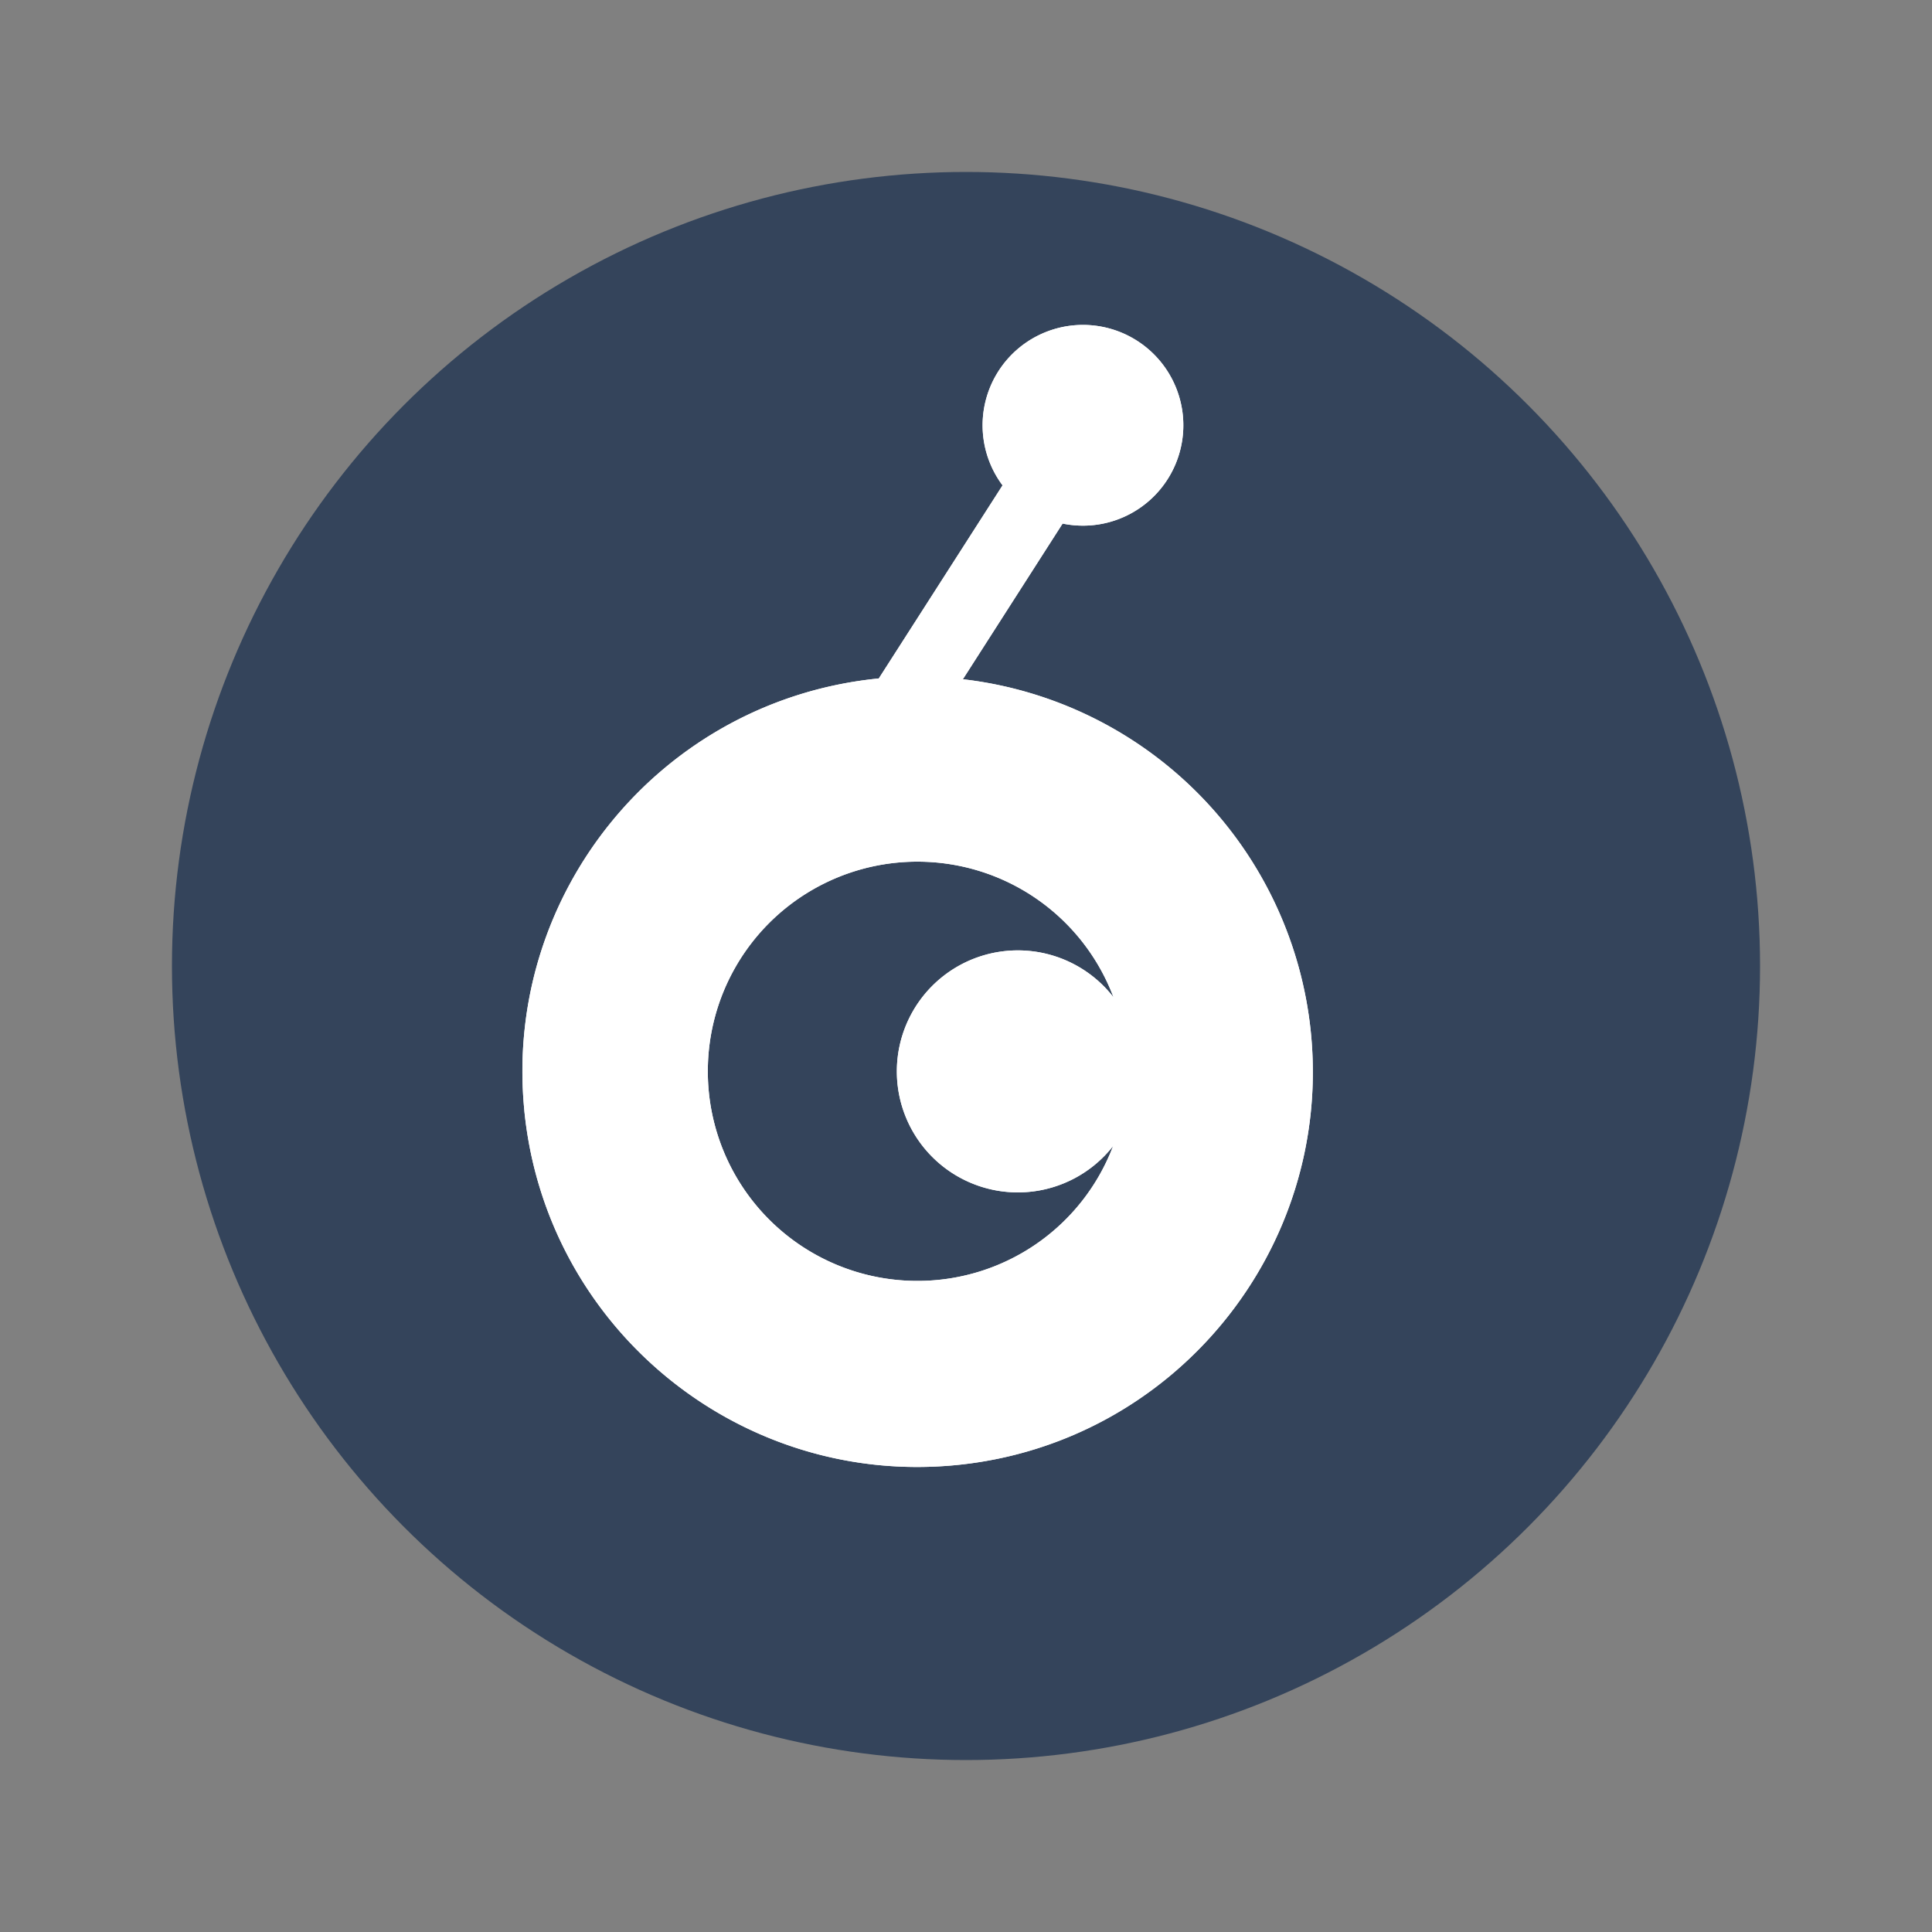
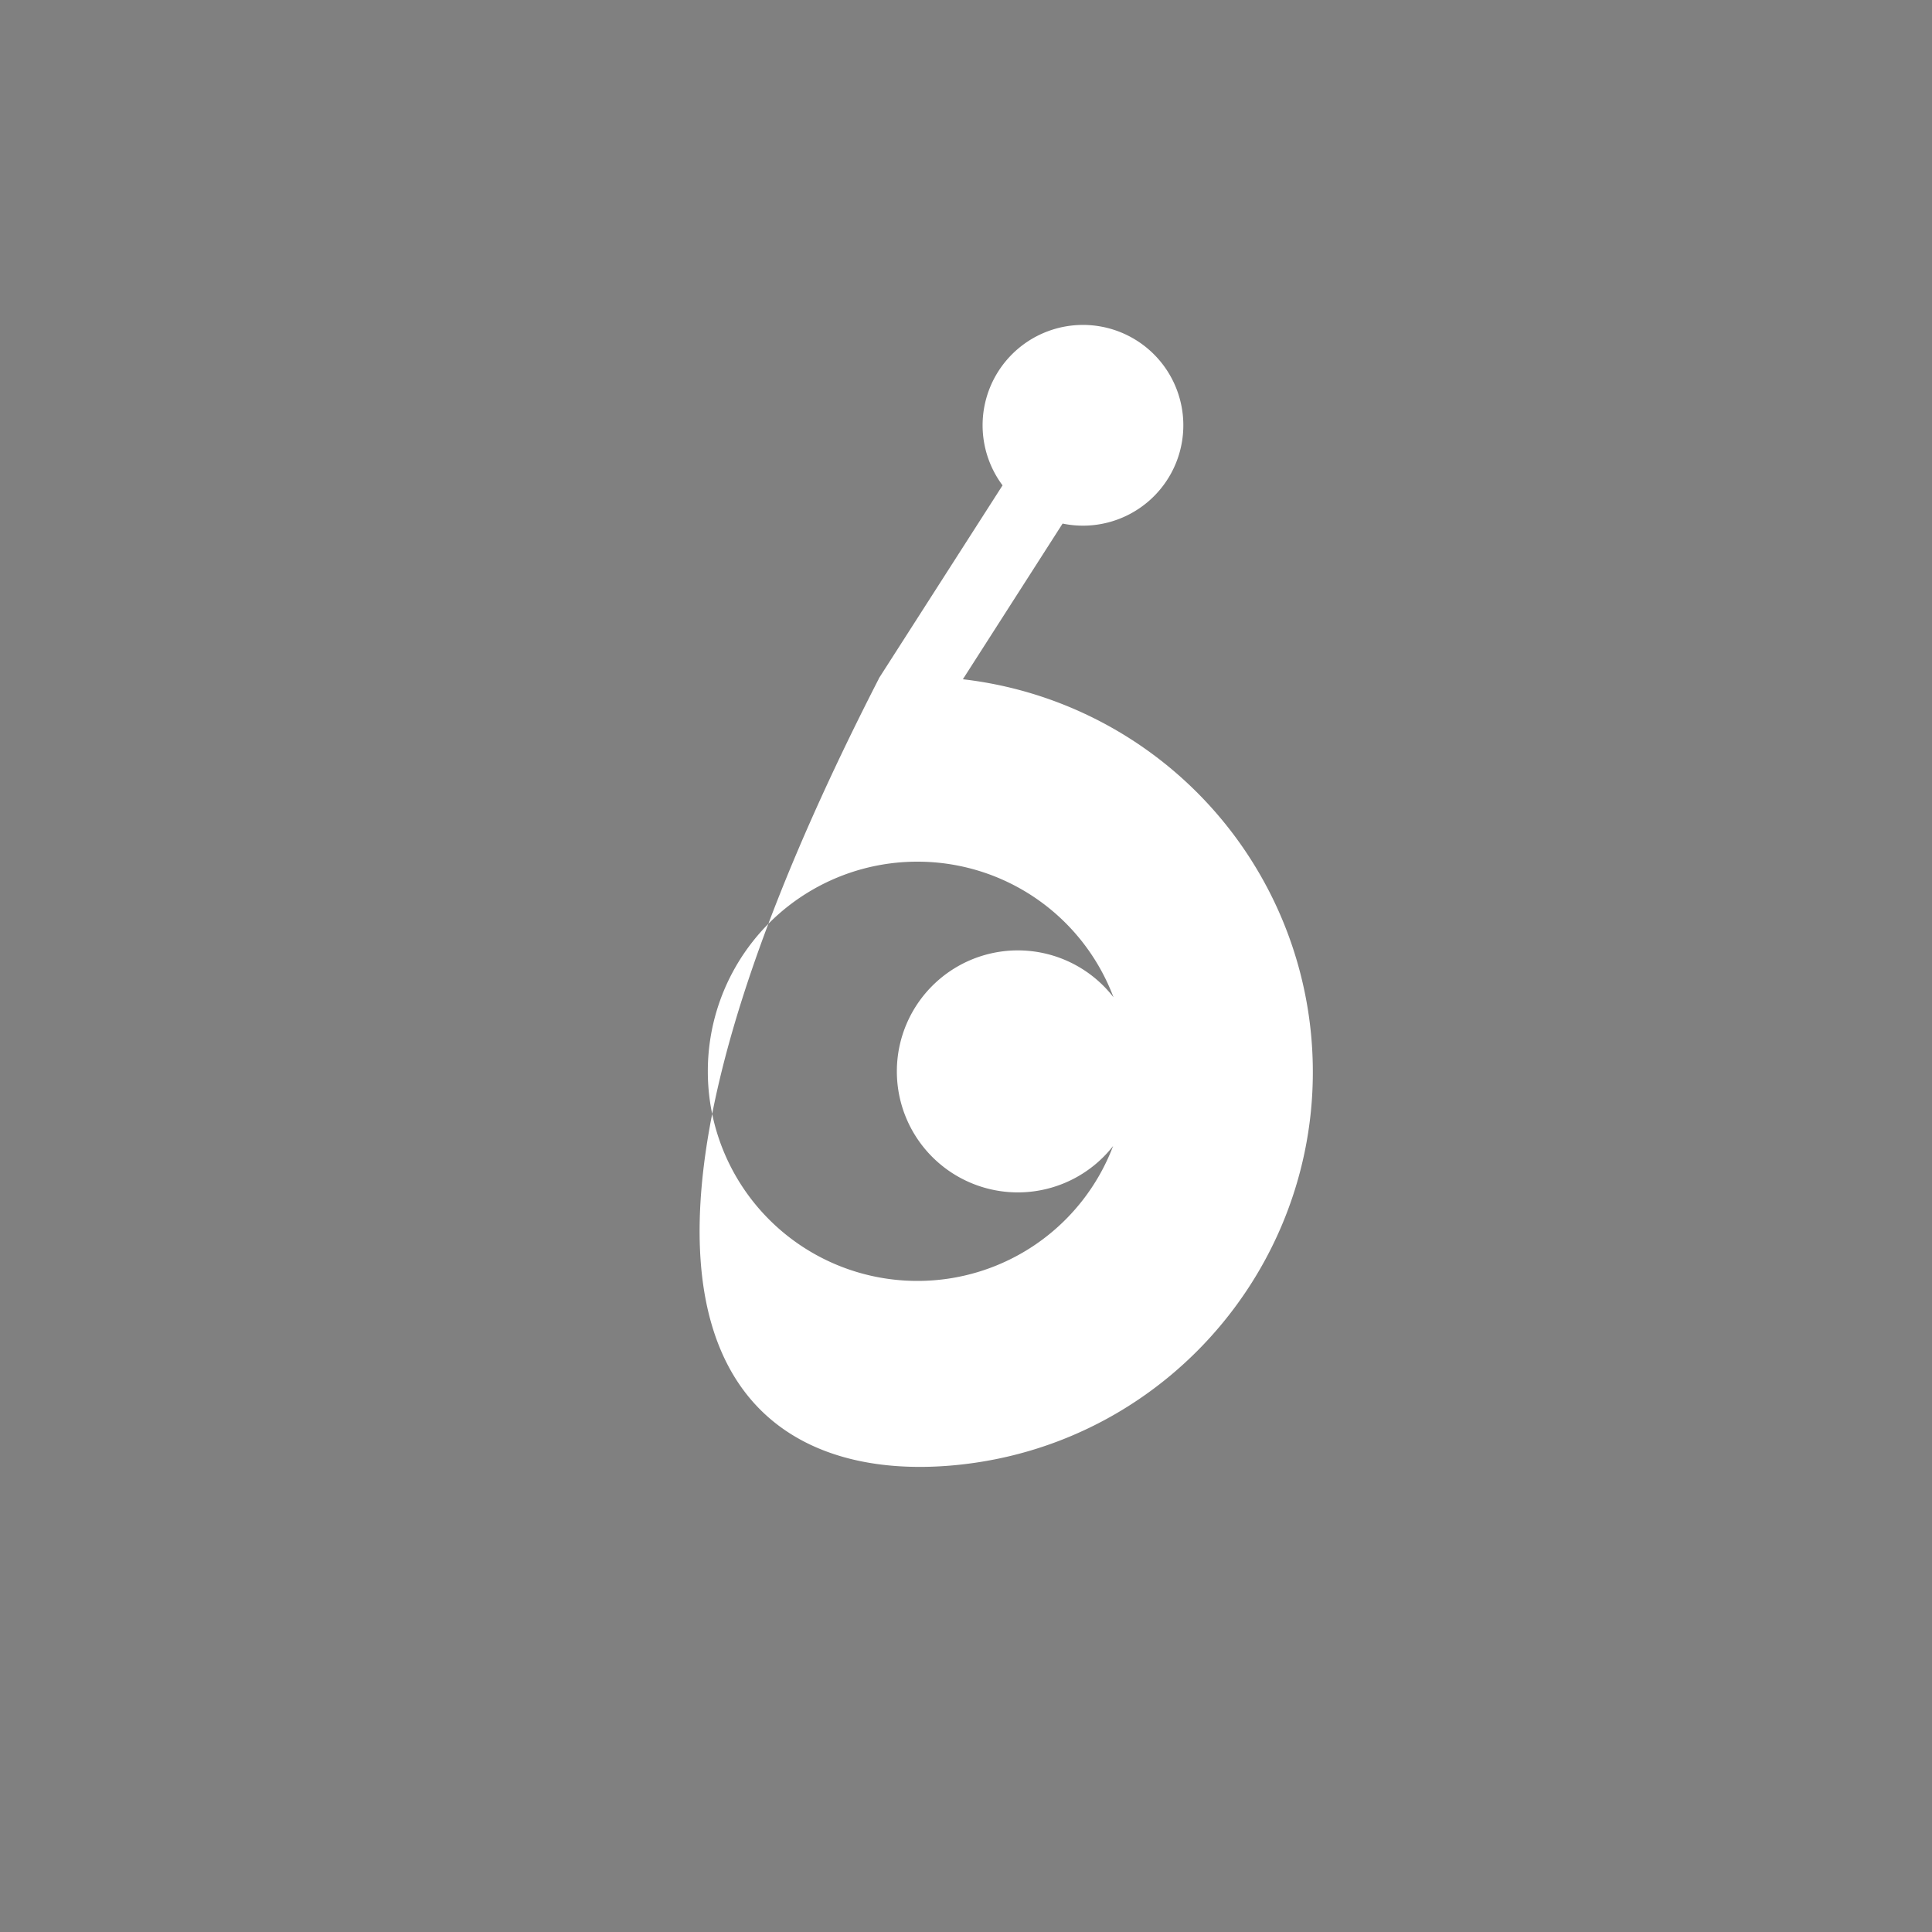
<svg xmlns="http://www.w3.org/2000/svg" id="Layer_1" data-name="Layer 1" viewBox="0 0 1000 1000">
  <rect x="0" y="0" width="1000" height="1000" fill="#808080" stroke="none" />
  <defs>
    <style>.cls-1{fill:#34445b;}.cls-2{fill:#fff;}</style>
  </defs>
-   <circle class="cls-1" cx="500" cy="500" r="411" />
-   <path class="cls-2" d="M498.38,351.58,550,271a51.95,51.95,0,1,0-31.08-19.78l-64.06,99.95C342.48,362.25,260.34,462.31,271.39,574.7l0,.15C282.54,687.25,382.64,769.37,495,758.31S689.58,647.09,678.53,534.68A204.66,204.66,0,0,0,498.38,351.58ZM474.88,663a108.41,108.41,0,0,1-108.51-108.3v-.18A108.4,108.4,0,0,1,474.67,446h.21a108.39,108.39,0,0,1,101.46,70.18,62.63,62.63,0,1,0-.2,77A108.25,108.25,0,0,1,474.88,663Z" />
-   <path class="cls-2" d="M498.38,351.58,550,271a51.95,51.95,0,1,0-31.08-19.78l-64.06,99.95C342.48,362.25,260.34,462.31,271.39,574.7l0,.15C282.54,687.25,382.64,769.37,495,758.31S689.58,647.09,678.53,534.68A204.66,204.66,0,0,0,498.38,351.58ZM474.88,663a108.41,108.41,0,0,1-108.51-108.3v-.18A108.4,108.4,0,0,1,474.67,446h.21a108.39,108.39,0,0,1,101.46,70.18,62.63,62.63,0,1,0-.2,77A108.25,108.25,0,0,1,474.88,663Z" />
+   <path class="cls-2" d="M498.38,351.58,550,271a51.95,51.95,0,1,0-31.08-19.78l-64.06,99.95l0,.15C282.54,687.25,382.64,769.37,495,758.31S689.58,647.09,678.53,534.68A204.66,204.66,0,0,0,498.38,351.58ZM474.88,663a108.41,108.41,0,0,1-108.51-108.3v-.18A108.4,108.4,0,0,1,474.67,446h.21a108.39,108.39,0,0,1,101.46,70.18,62.63,62.63,0,1,0-.2,77A108.25,108.25,0,0,1,474.88,663Z" />
</svg>